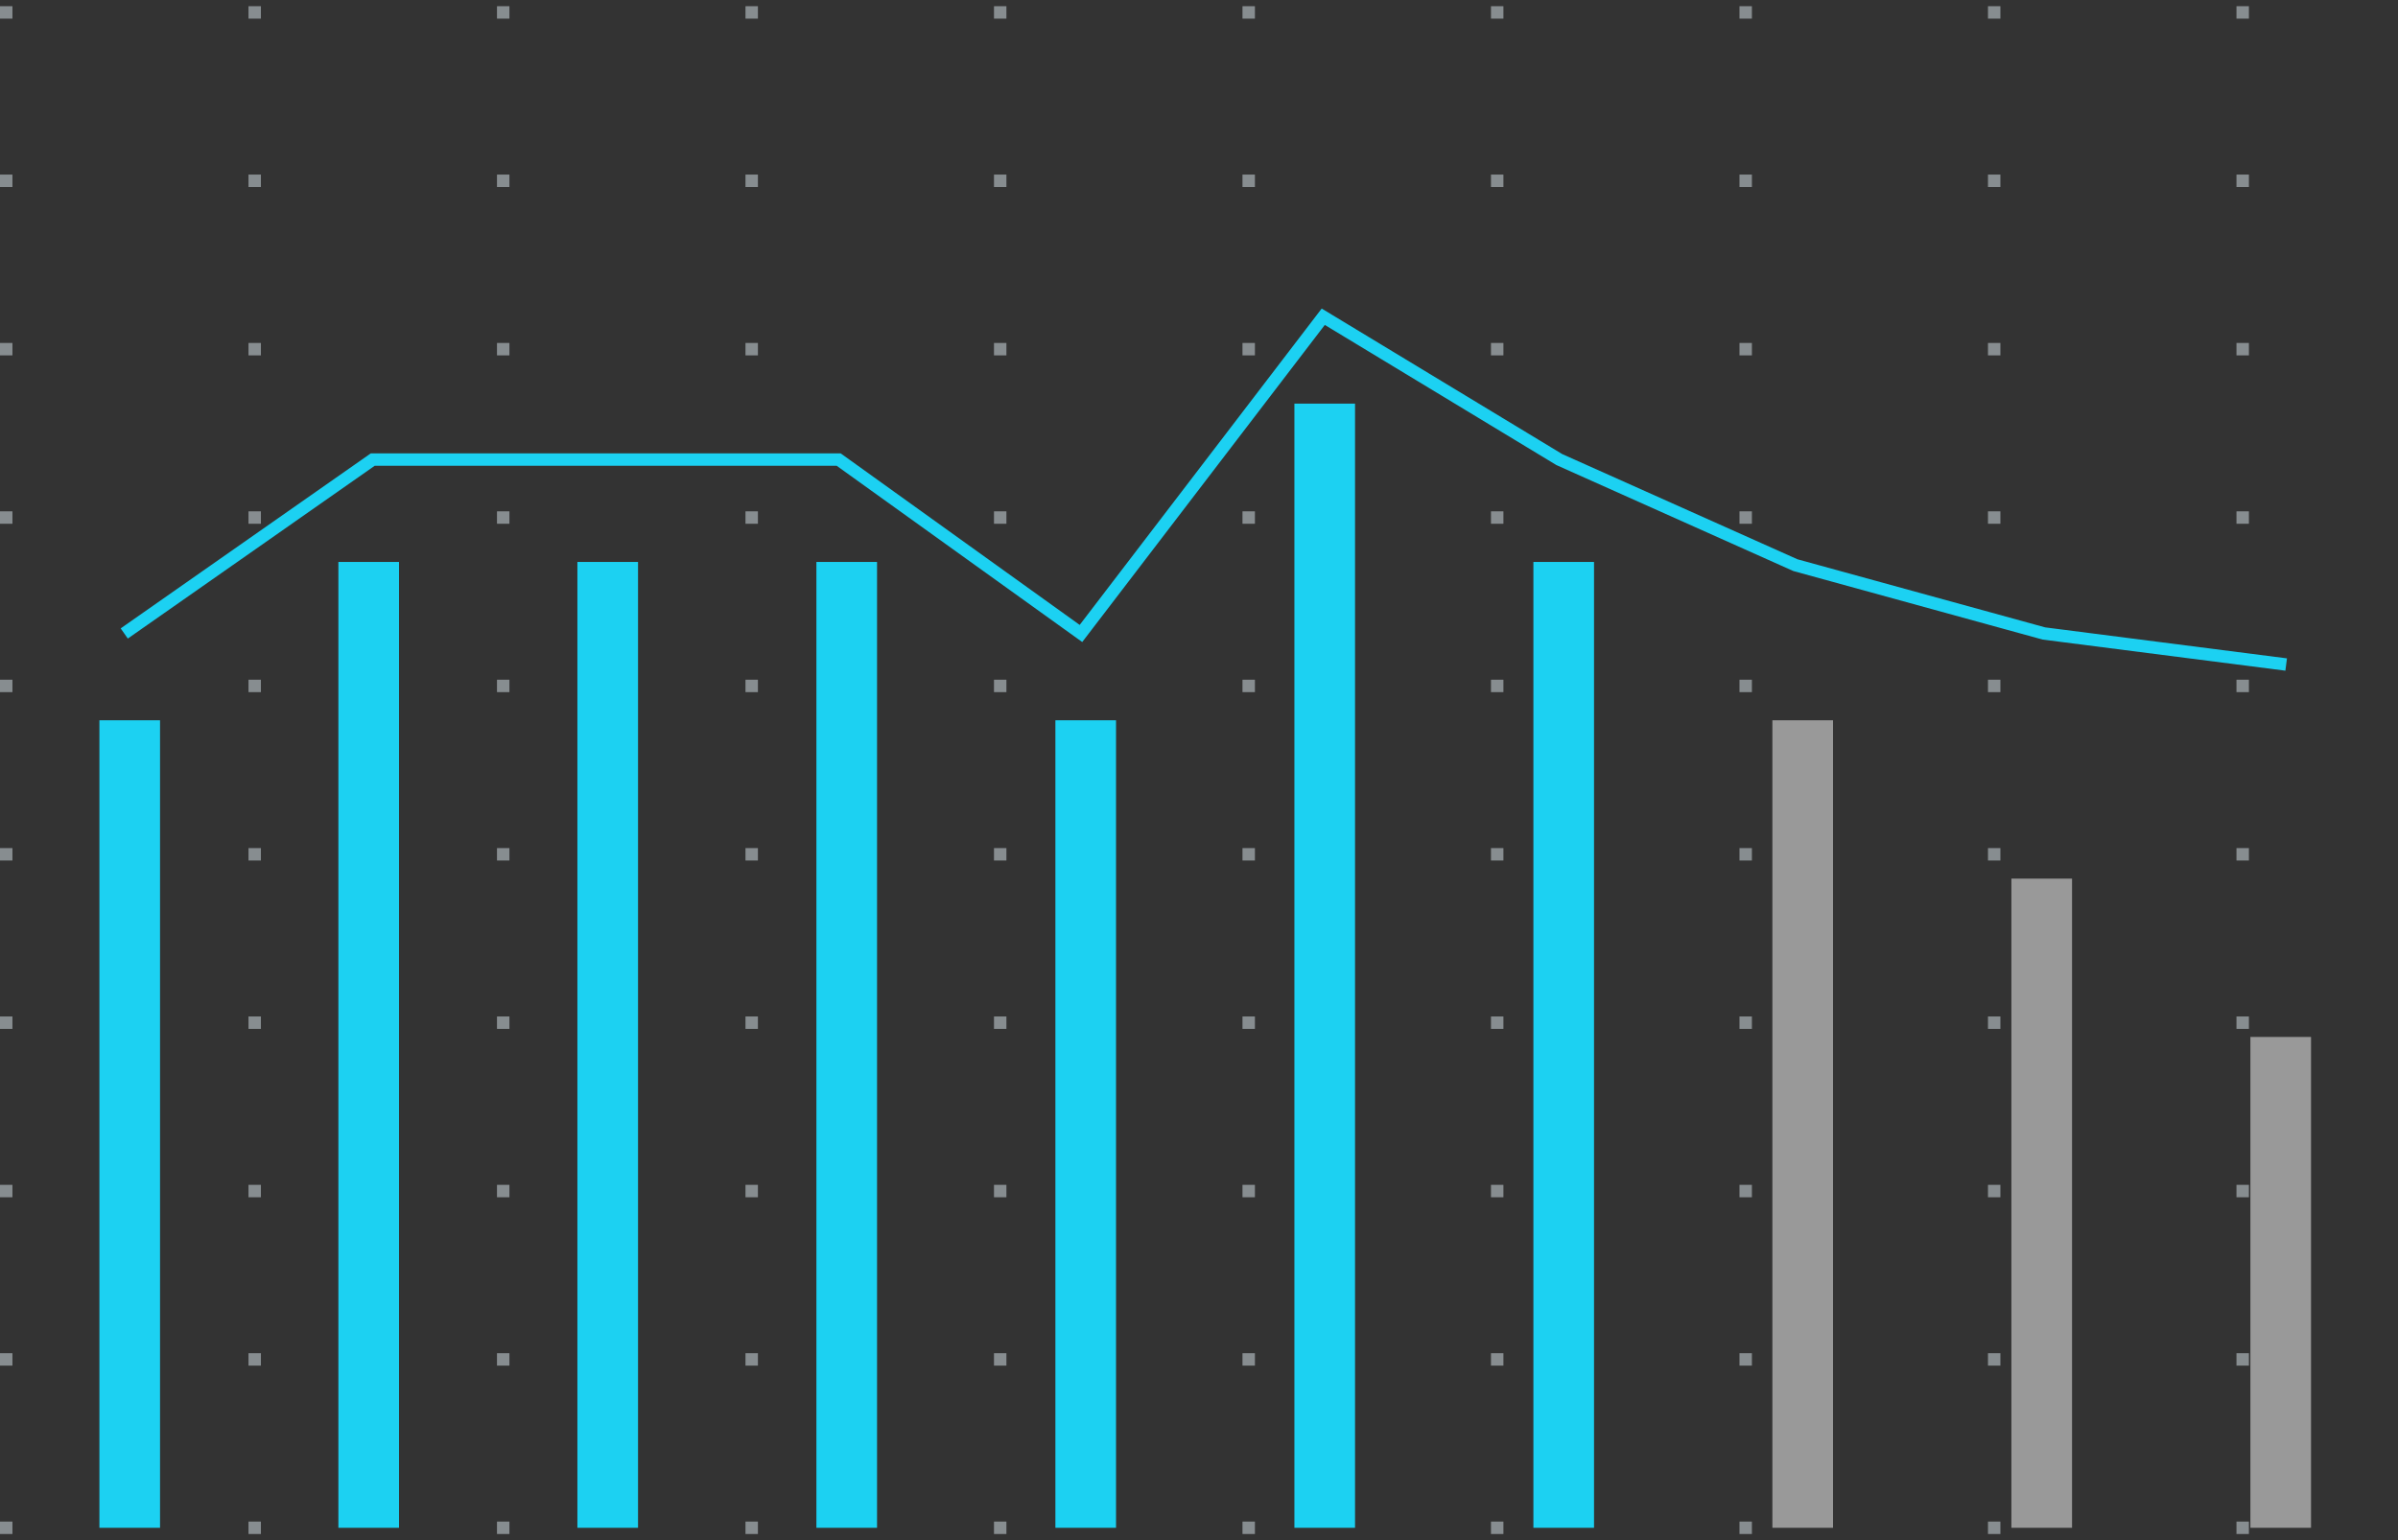
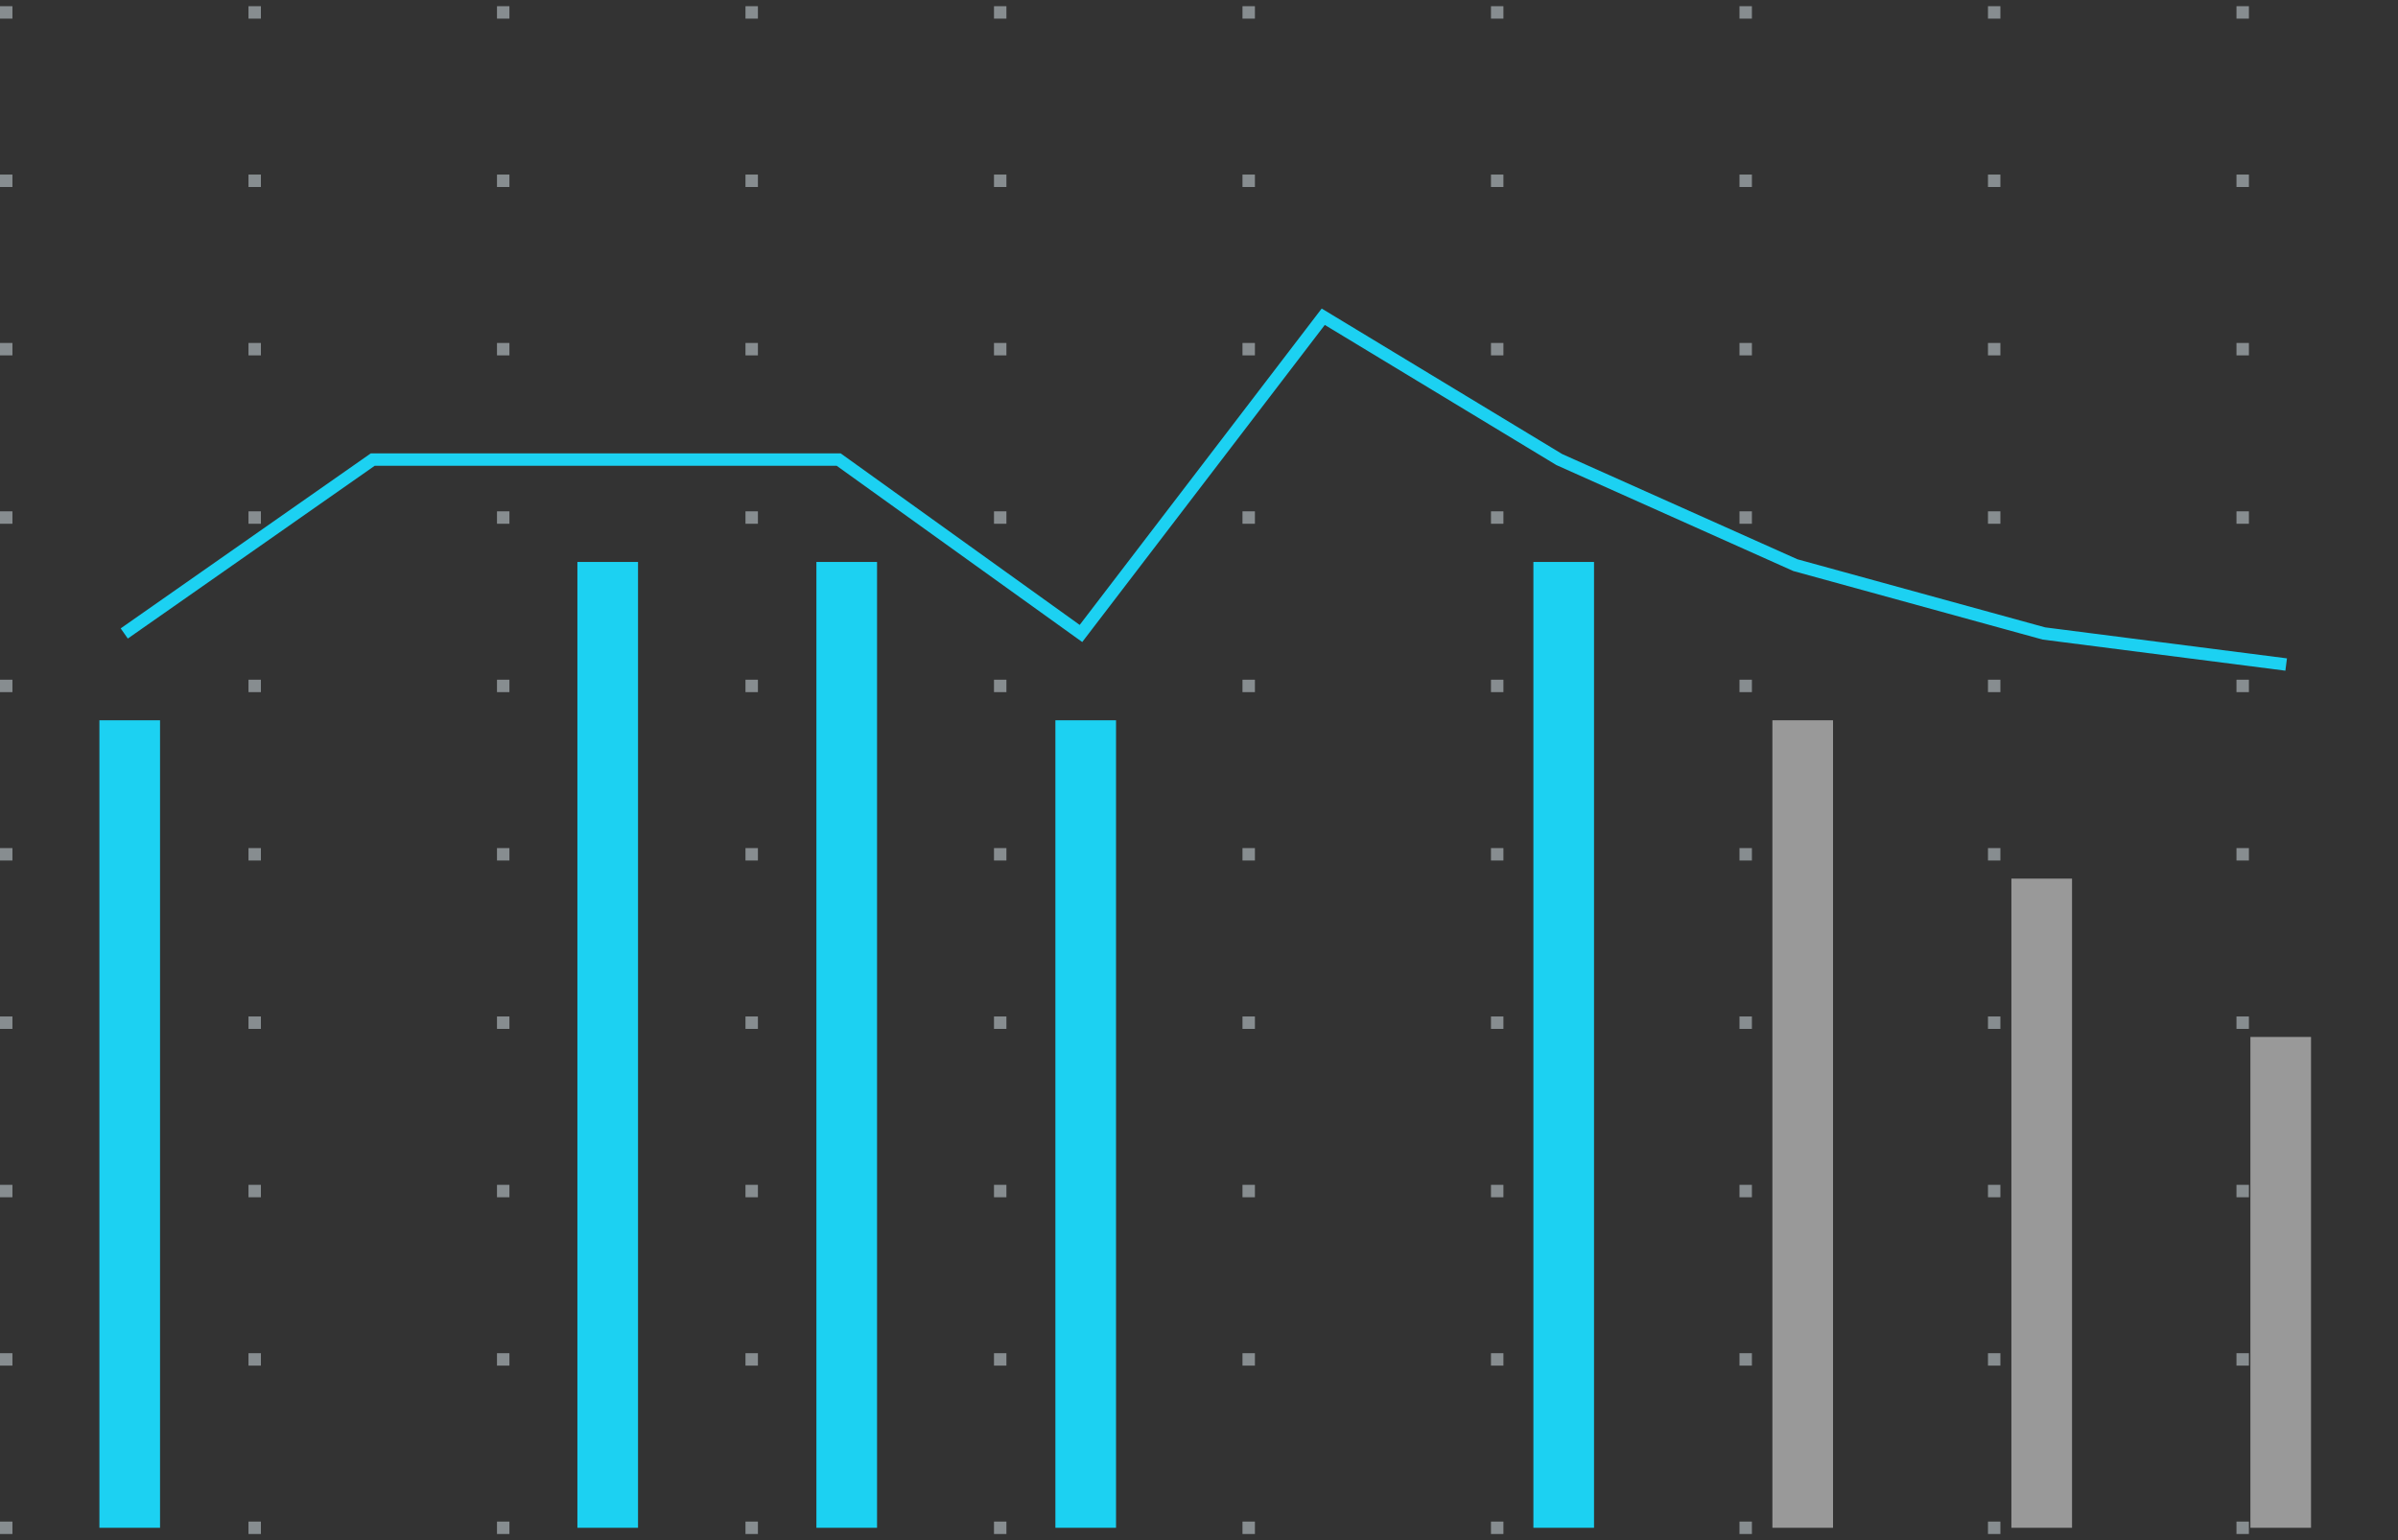
<svg xmlns="http://www.w3.org/2000/svg" width="193" height="124" viewBox="0 0 193 124" fill="none">
  <rect x="0" y="0" width="193" height="124" fill="#333333" stroke="none" />
  <path opacity="0.5" d="M0 109.444H193" stroke="#DDE9EF" stroke-dasharray="1 19" />
  <path opacity="0.5" d="M0 123H193" stroke="#DDE9EF" stroke-dasharray="1 19" />
  <path opacity="0.5" d="M0 95.889H193" stroke="#DDE9EF" stroke-dasharray="1 19" />
  <path opacity="0.5" d="M0 82.334H193" stroke="#DDE9EF" stroke-dasharray="1 19" />
  <path opacity="0.5" d="M0 68.778H193" stroke="#DDE9EF" stroke-dasharray="1 19" />
  <path opacity="0.5" d="M0 55.222H193" stroke="#DDE9EF" stroke-dasharray="1 19" />
  <path opacity="0.5" d="M0 41.667H193" stroke="#DDE9EF" stroke-dasharray="1 19" />
  <path opacity="0.5" d="M0 28.111H193" stroke="#DDE9EF" stroke-dasharray="1 19" />
  <path opacity="0.5" d="M0 14.555H193" stroke="#DDE9EF" stroke-dasharray="1 19" />
  <path opacity="0.5" d="M0 1H193" stroke="#DDE9EF" stroke-dasharray="1 19" />
  <rect width="4.88" height="39.516" transform="matrix(-1 0 0 1 186 83.484)" fill="white" fill-opacity="0.5" />
  <rect width="4.88" height="52.264" transform="matrix(-1 0 0 1 166.765 70.736)" fill="white" fill-opacity="0.5" />
  <rect width="4.88" height="65.011" transform="matrix(-1 0 0 1 147.529 57.989)" fill="white" fill-opacity="0.5" />
  <rect width="4.88" height="77.758" transform="matrix(-1 0 0 1 128.293 45.242)" fill="#1CD1F2" />
-   <rect width="4.88" height="90.505" transform="matrix(-1 0 0 1 109.058 32.495)" fill="#1CD1F2" />
  <rect width="4.88" height="65.011" transform="matrix(-1 0 0 1 89.822 57.989)" fill="#1CD1F2" />
  <rect width="4.88" height="77.758" transform="matrix(-1 0 0 1 70.587 45.242)" fill="#1CD1F2" />
  <rect width="4.88" height="77.758" transform="matrix(-1 0 0 1 51.351 45.242)" fill="#1CD1F2" />
-   <rect width="4.88" height="77.758" transform="matrix(-1 0 0 1 32.115 45.242)" fill="#1CD1F2" />
  <rect width="4.88" height="65.011" transform="matrix(-1 0 0 1 12.88 57.989)" fill="#1CD1F2" />
  <path d="M10 51L30 37H67.5L87 51L106.5 25.5L125.5 37L144.5 45.5L164.5 51L184 53.5" stroke="#1CD1F2" />
</svg>